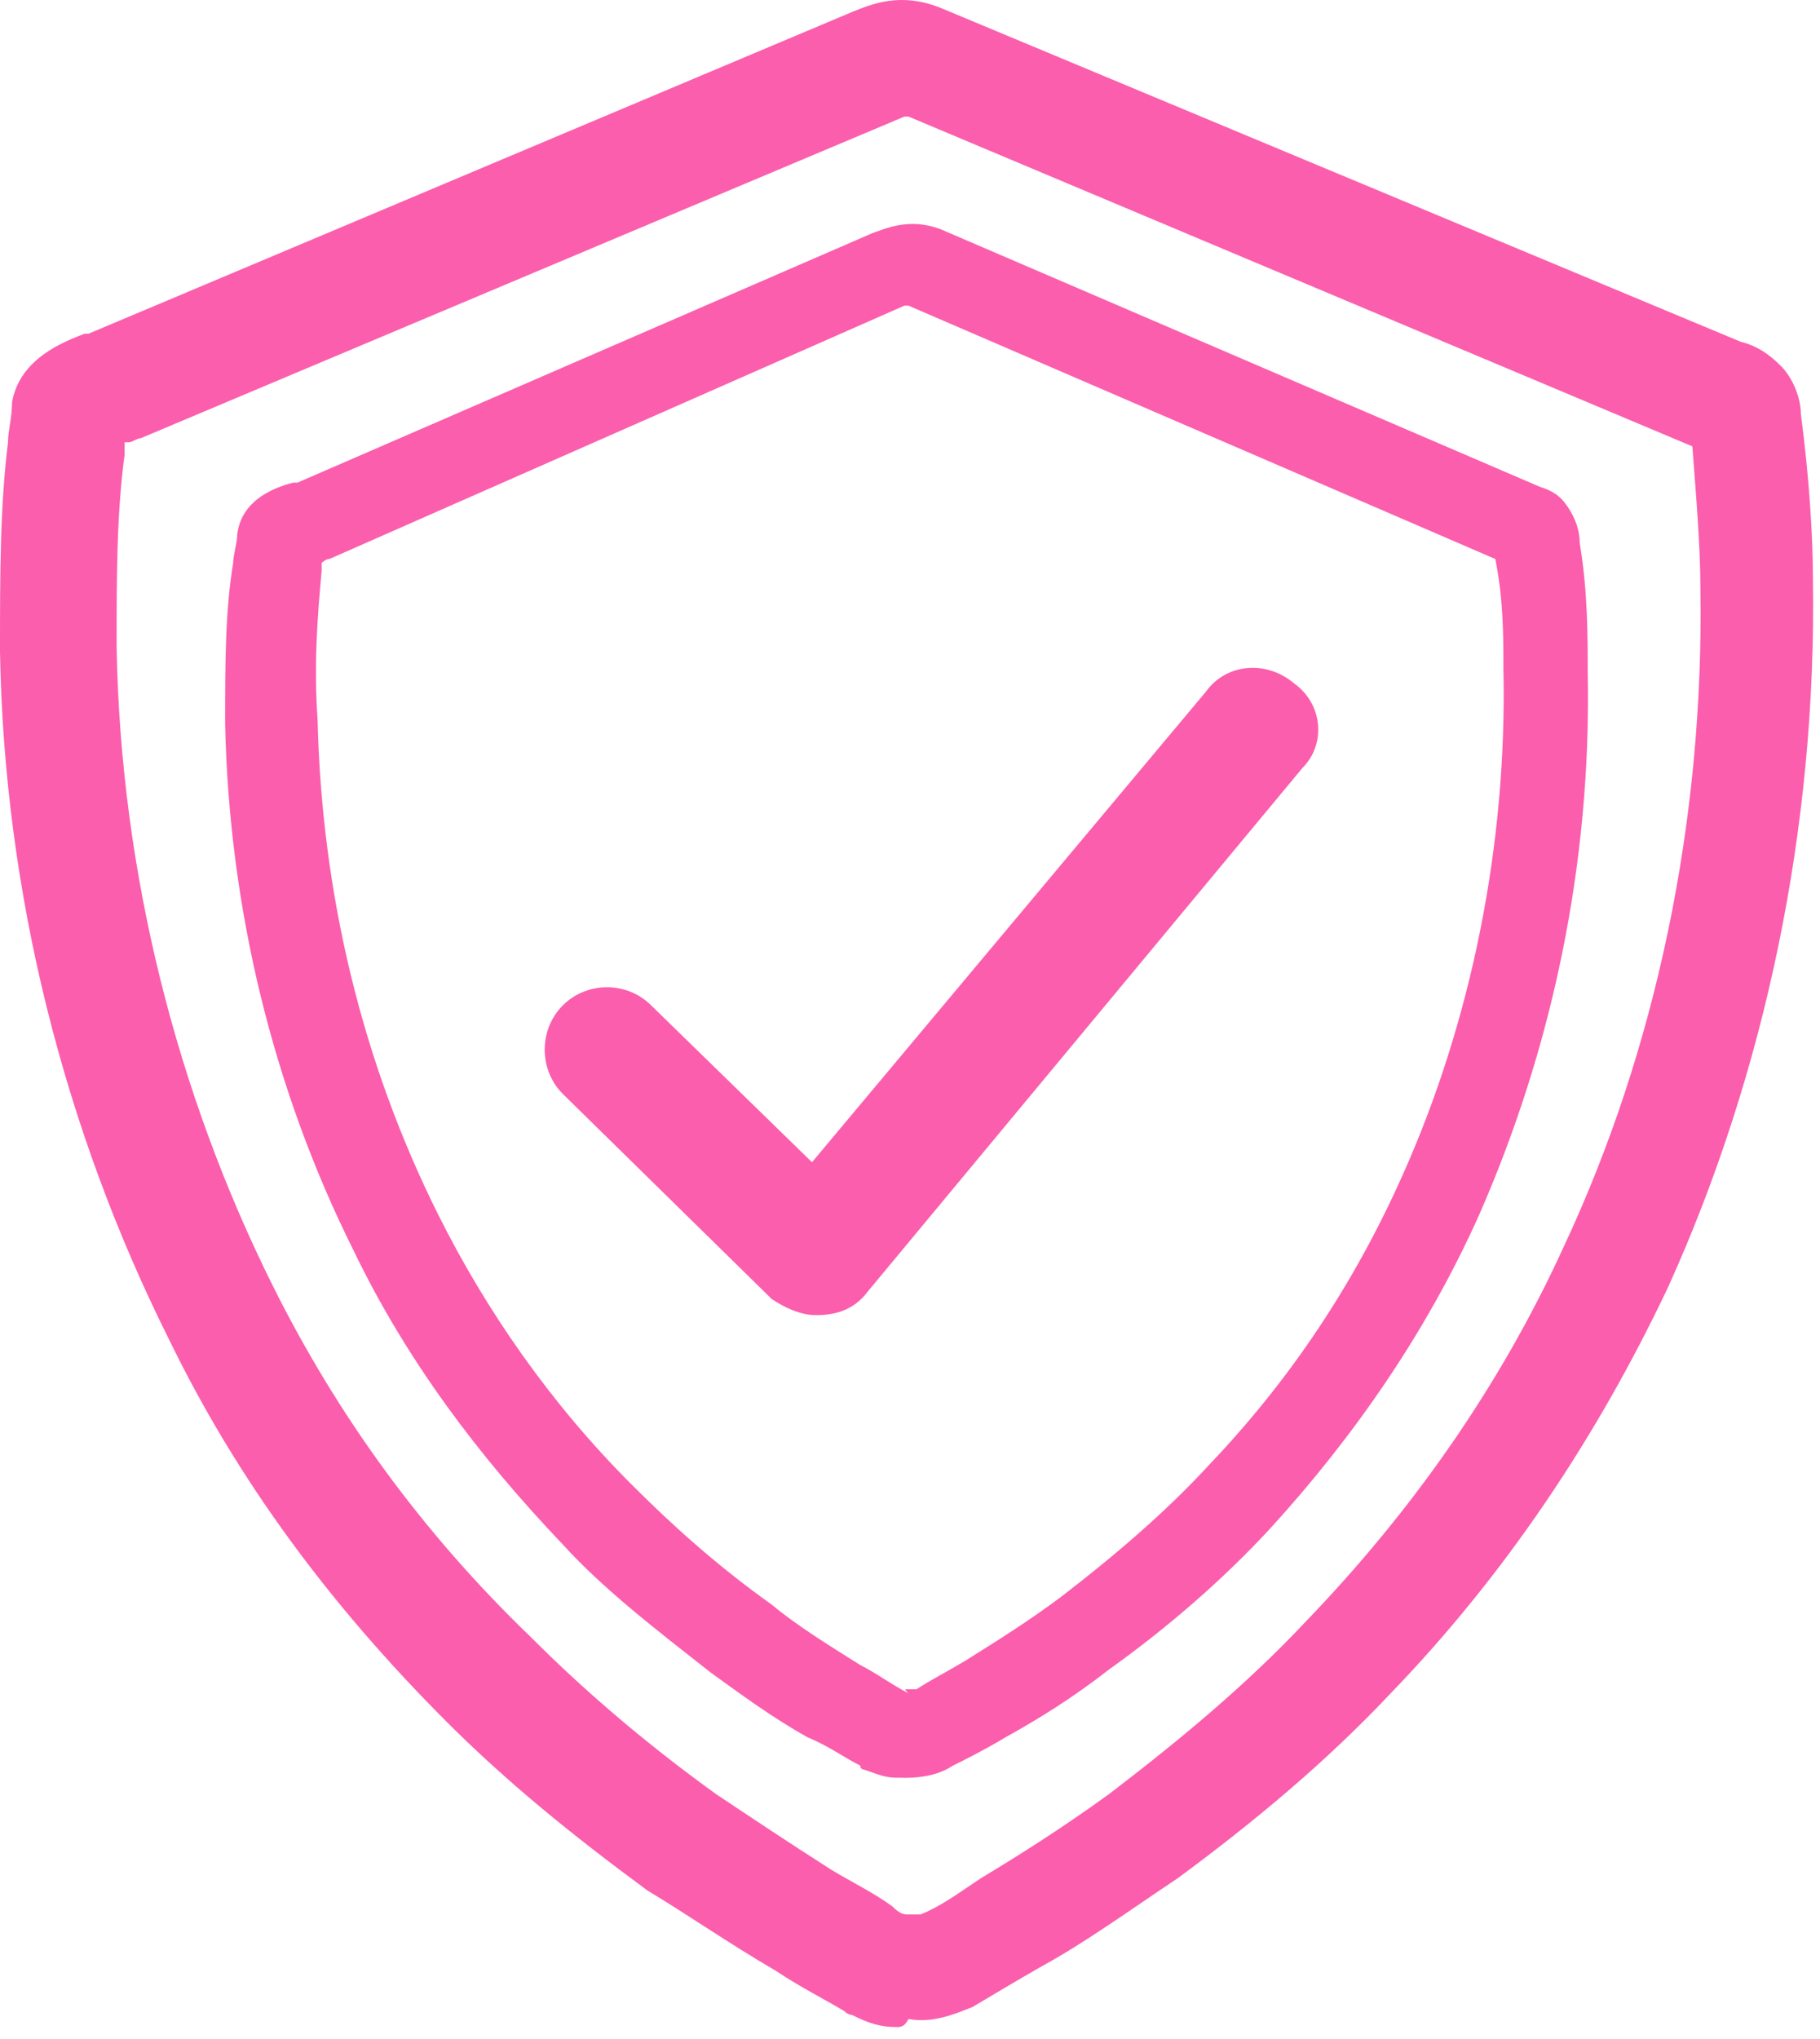
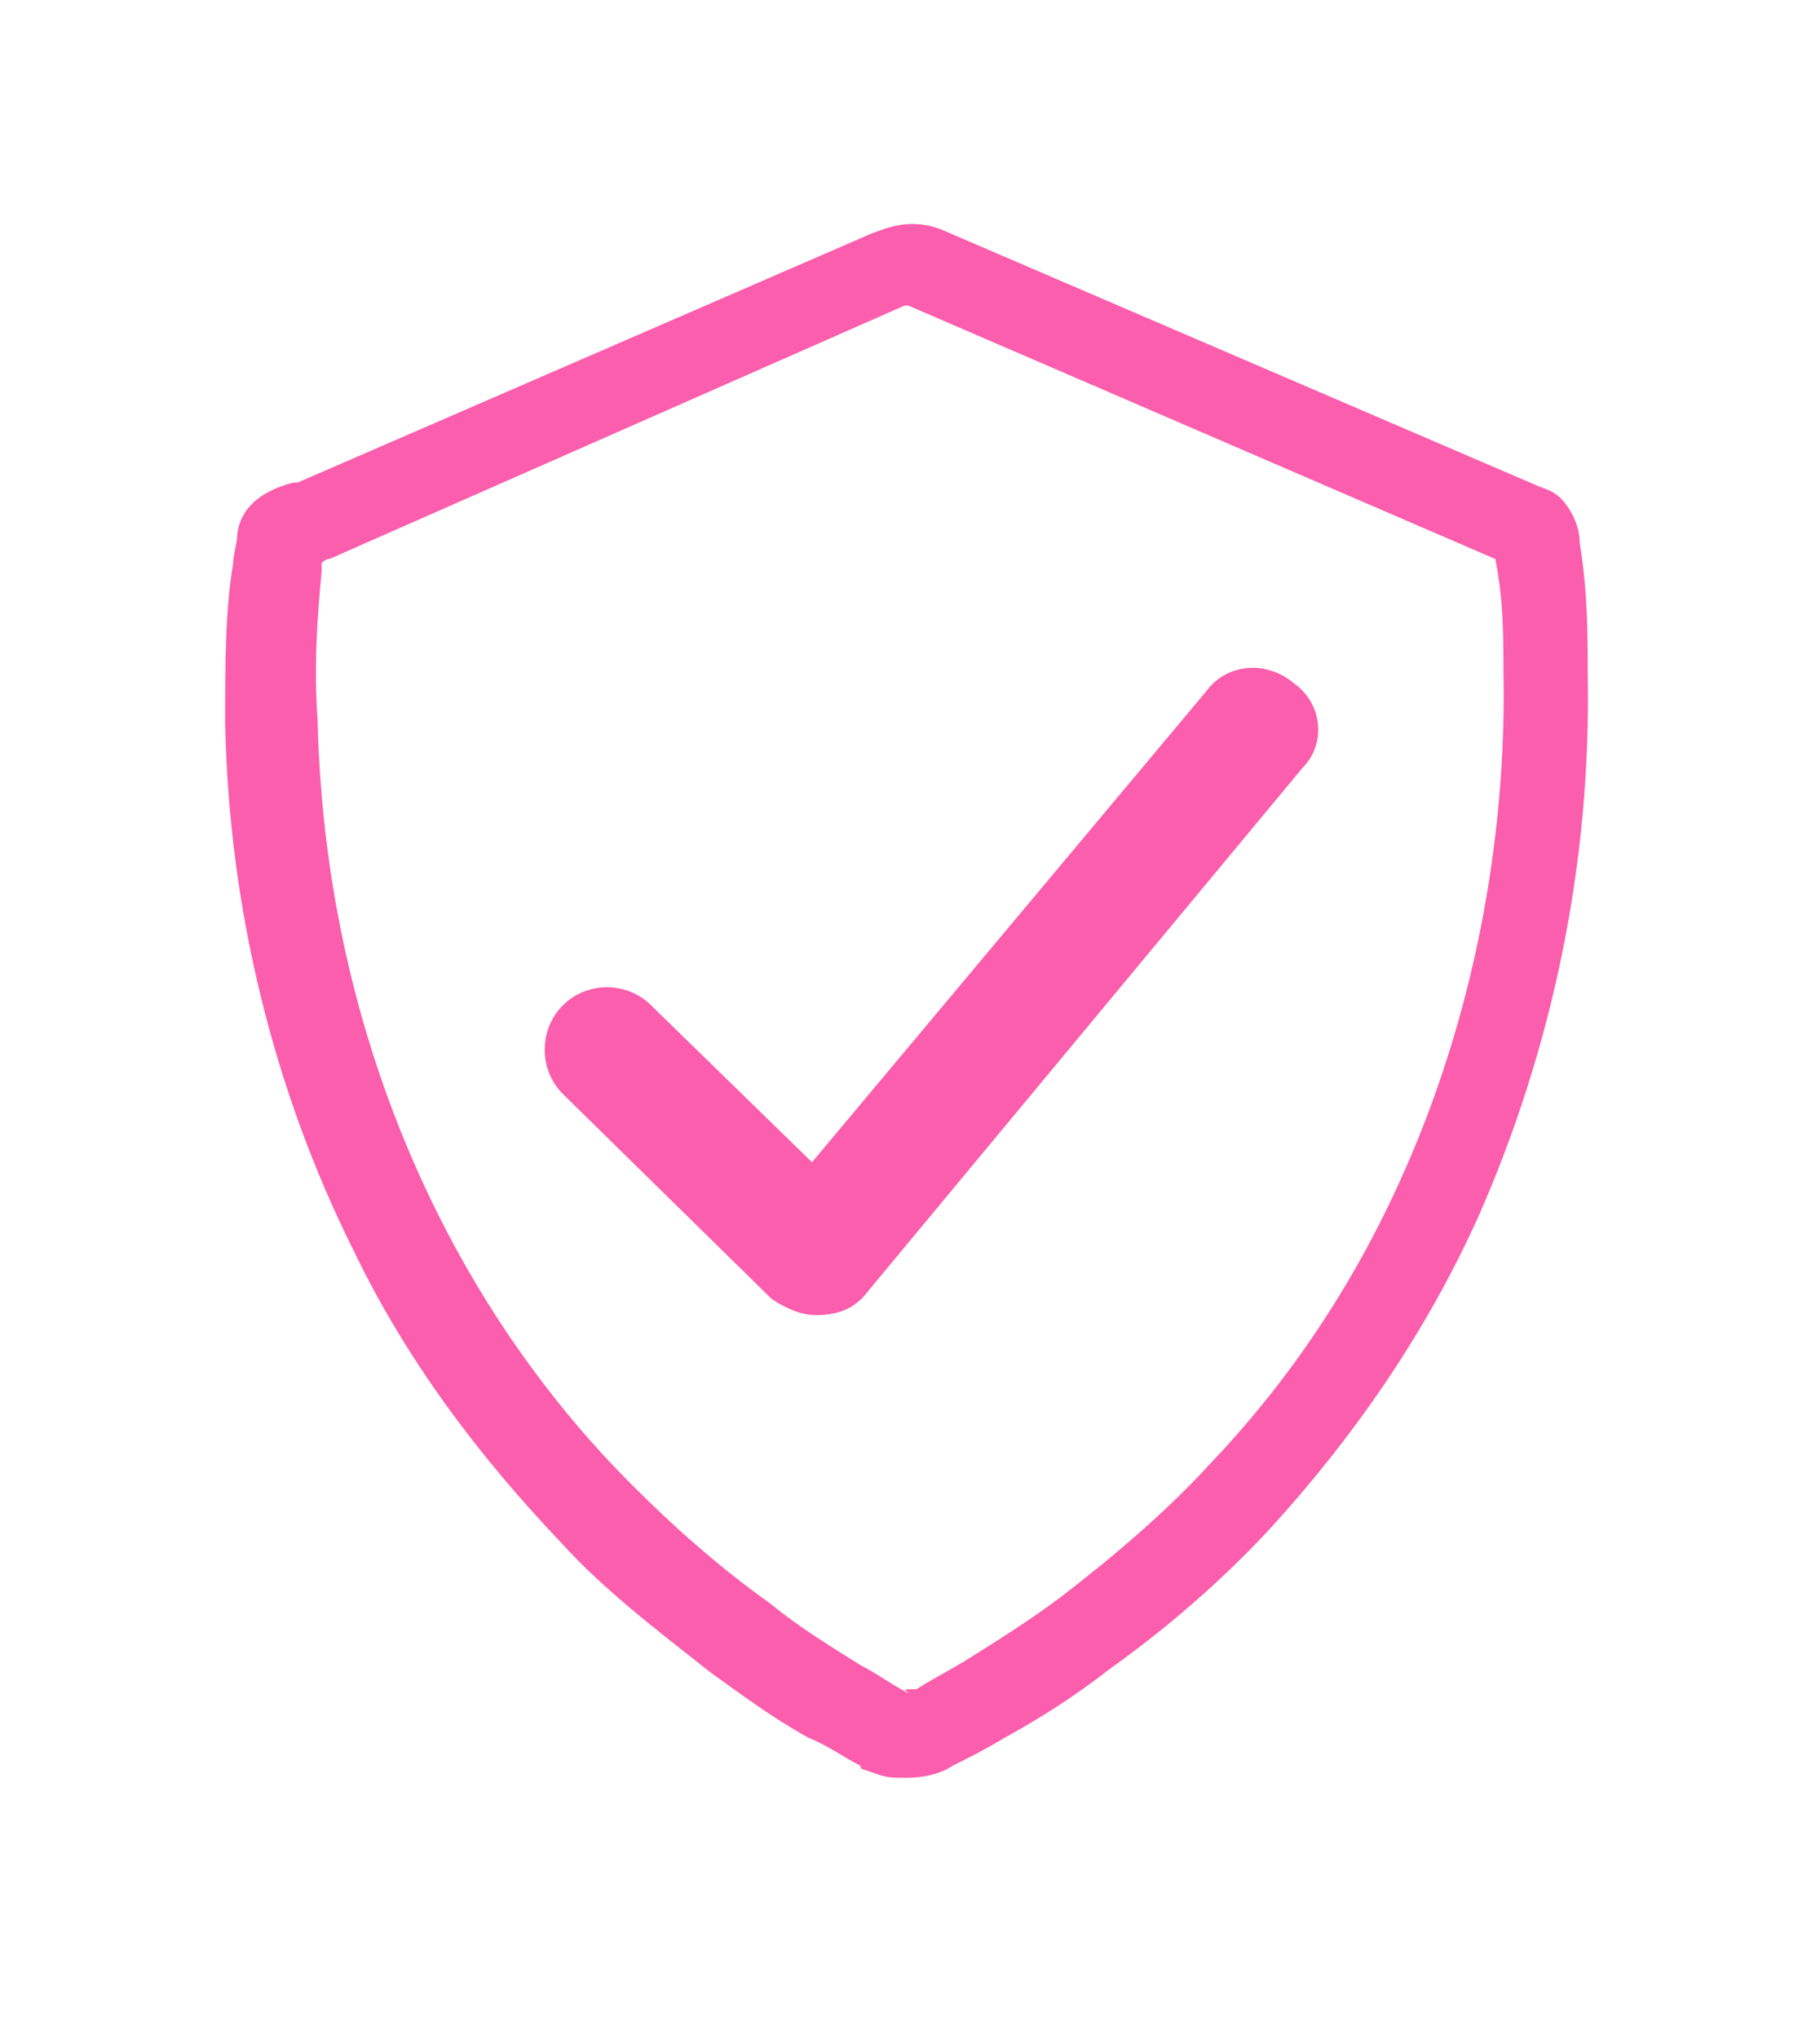
<svg xmlns="http://www.w3.org/2000/svg" version="1.1" width="67" height="75" viewBox="0 0 67 75" style="enable-background:new 0 0 67 75;" xml:space="preserve">
  <style type="text/css">

	.st0{fill:#FB5EAC;}

</style>
  <defs>
</defs>
-   <path class="st0" d="M33.443,70.432c0.146,0,0.296,0,0.444,0c0.739-0.297,1.332-0.739,2.22-1.332  c1.48-0.888,3.106-1.926,4.733-3.107c2.516-1.922,5.032-3.993,7.252-6.361c3.847-3.996,7.104-8.581,9.472-13.762  c3.401-7.252,5.178-15.684,5.032-24.27l0,0c0-1.479-0.15-3.257-0.295-5.179L33.446,4.289h-0.151L5.178,16.123  c-0.148,0-0.295,0.149-0.444,0.149c0,0,0,0-0.146,0c0,0.146,0,0.297,0,0.443c-0.295,2.22-0.295,4.44-0.295,7.101  c0.146,8.288,2.22,16.426,5.771,23.53c2.367,4.736,5.474,9.027,9.469,12.874c1.925,1.925,4.145,3.848,6.809,5.771  c1.331,0.888,2.663,1.778,4.29,2.814c0.739,0.442,1.628,0.886,2.22,1.332C33.148,70.432,33.295,70.432,33.443,70.432 M33,74.574  c-0.593,0-1.037-0.145-1.628-0.443l0,0c0,0-0.146,0-0.295-0.146c-0.739-0.444-1.627-0.886-2.515-1.48  c-1.775-1.036-3.257-2.073-4.734-2.959c-2.813-2.073-5.178-3.995-7.398-6.215c-4.291-4.294-7.693-8.879-10.21-14.059  C2.368,41.576,0.148,32.846,0,23.967c0-2.811,0-5.326,0.295-7.694c0-0.444,0.148-0.888,0.148-1.48  c0.295-1.627,1.924-2.22,2.664-2.515c0.149,0,0.149,0,0.149,0L31.372,0.439c0.739-0.295,1.776-0.739,3.257-0.148l29.448,12.281  c0.592,0.148,1.036,0.444,1.48,0.888s0.739,1.183,0.739,1.775c0.294,2.22,0.444,4.44,0.444,6.065l0,0  c0.145,9.175-1.776,18.202-5.328,26.044c-2.664,5.623-6.066,10.654-10.21,14.945c-2.371,2.52-5.035,4.739-7.847,6.81  c-1.776,1.183-3.403,2.366-5.032,3.255c-1.037,0.595-1.776,1.038-2.516,1.479c-0.739,0.298-1.48,0.597-2.365,0.446  C33.295,74.574,33.148,74.574,33,74.574" />
  <path class="st0" d="M30.039,48.383c-0.593,0-1.184-0.297-1.628-0.592l-7.693-7.547c-0.888-0.888-0.888-2.366,0-3.256  c0.888-0.891,2.366-0.889,3.254,0l5.92,5.77l14.501-17.311c0.739-1.035,2.22-1.182,3.256-0.297c1.037,0.739,1.184,2.22,0.296,3.105  L31.963,47.493C31.52,48.089,30.929,48.383,30.039,48.383C30.188,48.383,30.188,48.383,30.039,48.383" />
  <path class="st0" d="M33.443,62.147c0.146,0,0.146,0,0.296,0c0.443-0.297,1.033-0.595,1.774-1.036  c1.184-0.741,2.368-1.48,3.552-2.367c1.924-1.48,3.847-3.107,5.476-4.885c2.959-3.104,5.327-6.658,7.104-10.652  c2.515-5.622,3.847-12.135,3.7-18.645l0,0c0-1.183,0-2.515-0.298-3.997l-21.604-9.321c0,0,0,0-0.148,0l-21.16,9.317  c-0.149,0-0.295,0.15-0.295,0.15l0,0c0,0.146,0,0.297,0,0.297c-0.148,1.625-0.295,3.403-0.148,5.477  c0.148,6.36,1.627,12.575,4.439,18.198c1.775,3.551,4.144,6.953,7.103,9.914c1.48,1.479,3.108,2.962,5.179,4.439  c0.889,0.742,2.073,1.479,3.257,2.22c0.593,0.296,1.183,0.742,1.775,1.037C33.295,62.147,33.295,62.147,33.443,62.147 M33,65.401  c-0.444,0-0.739-0.148-1.184-0.297l0,0c0,0-0.148,0-0.148-0.149c-0.593-0.295-1.186-0.736-1.925-1.034  c-1.332-0.739-2.515-1.627-3.552-2.368c-2.07-1.625-3.995-3.105-5.474-4.735c-3.107-3.256-5.771-6.804-7.695-10.802  c-2.959-5.918-4.588-12.577-4.734-19.382c0-2.22,0-4.145,0.295-5.92c0-0.297,0.149-0.739,0.149-1.036  c0.146-1.335,1.478-1.776,2.07-1.923h0.149l21.16-9.176c0.444-0.146,1.332-0.593,2.516-0.146l22.048,9.471  c0.442,0.146,0.739,0.296,1.036,0.739c0.297,0.444,0.444,0.888,0.444,1.334c0.294,1.775,0.294,3.403,0.294,4.734l0,0  c0.146,7.104-1.332,13.91-3.994,19.977c-1.925,4.293-4.587,8.14-7.694,11.543c-1.775,1.922-3.847,3.699-5.92,5.178  c-1.332,1.036-2.515,1.777-3.846,2.517c-0.739,0.444-1.332,0.739-1.926,1.035c-0.442,0.297-1.033,0.445-1.774,0.445  C33.295,65.401,33.148,65.401,33,65.401" />
</svg>